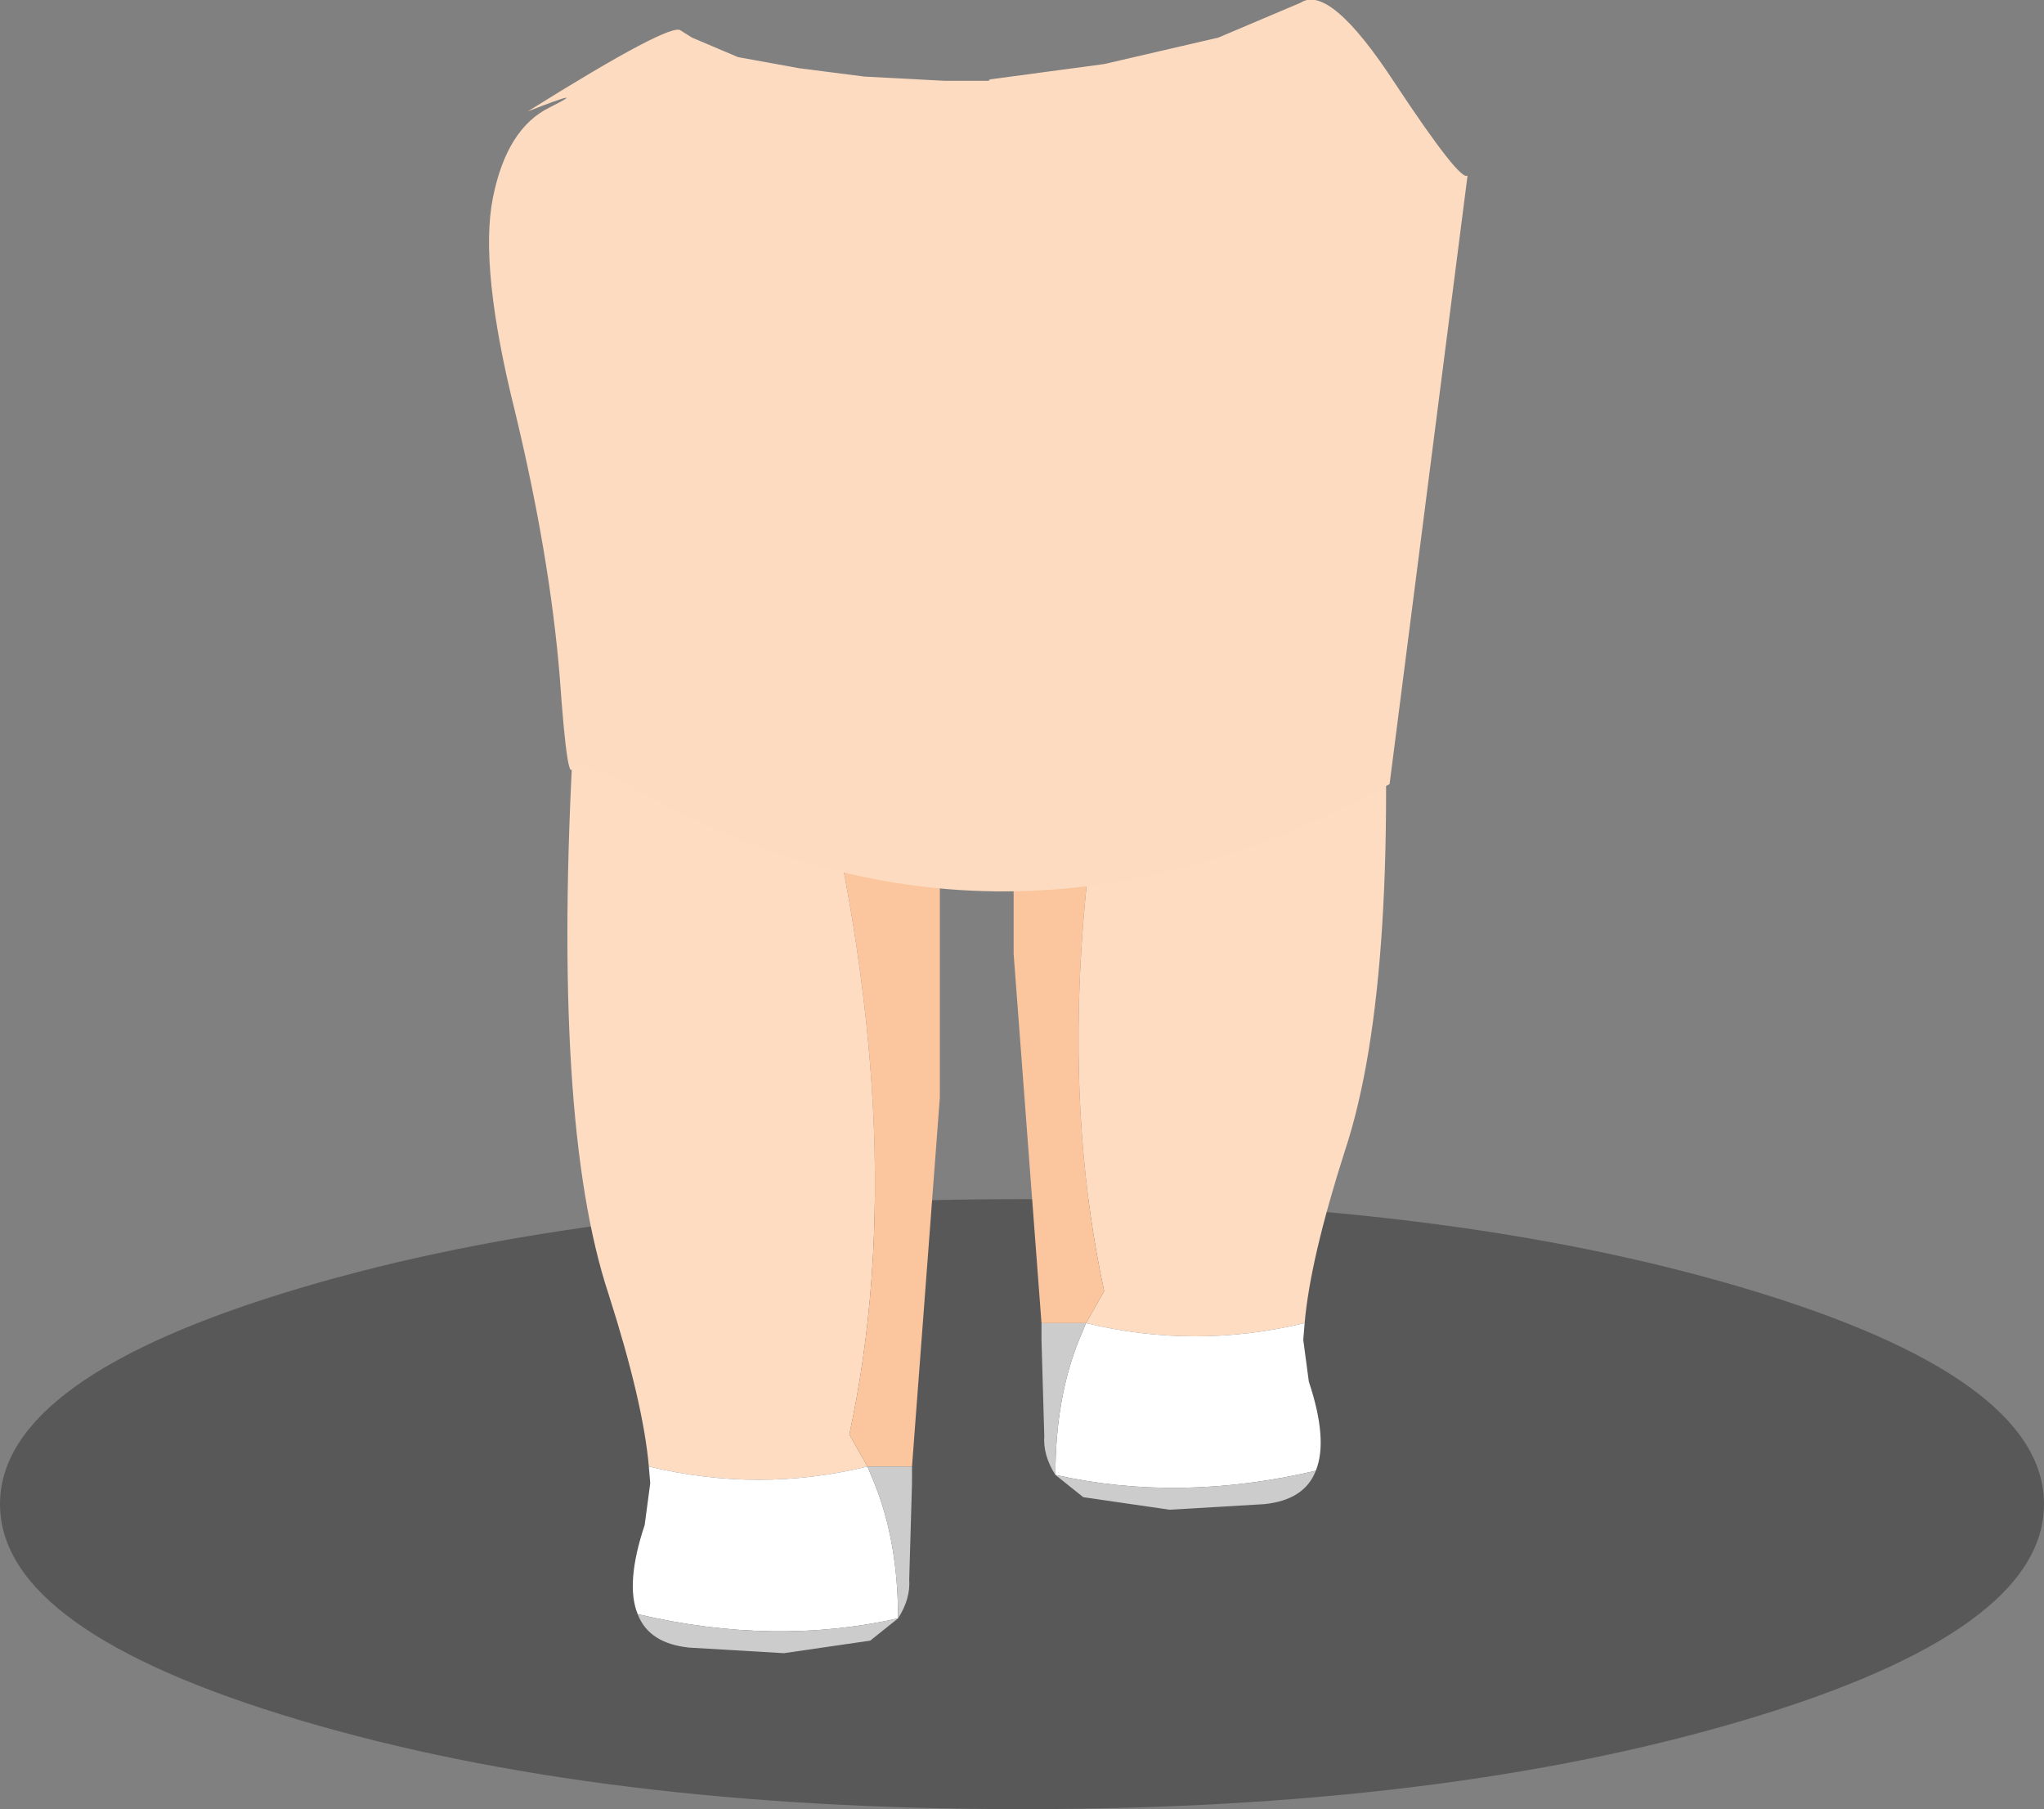
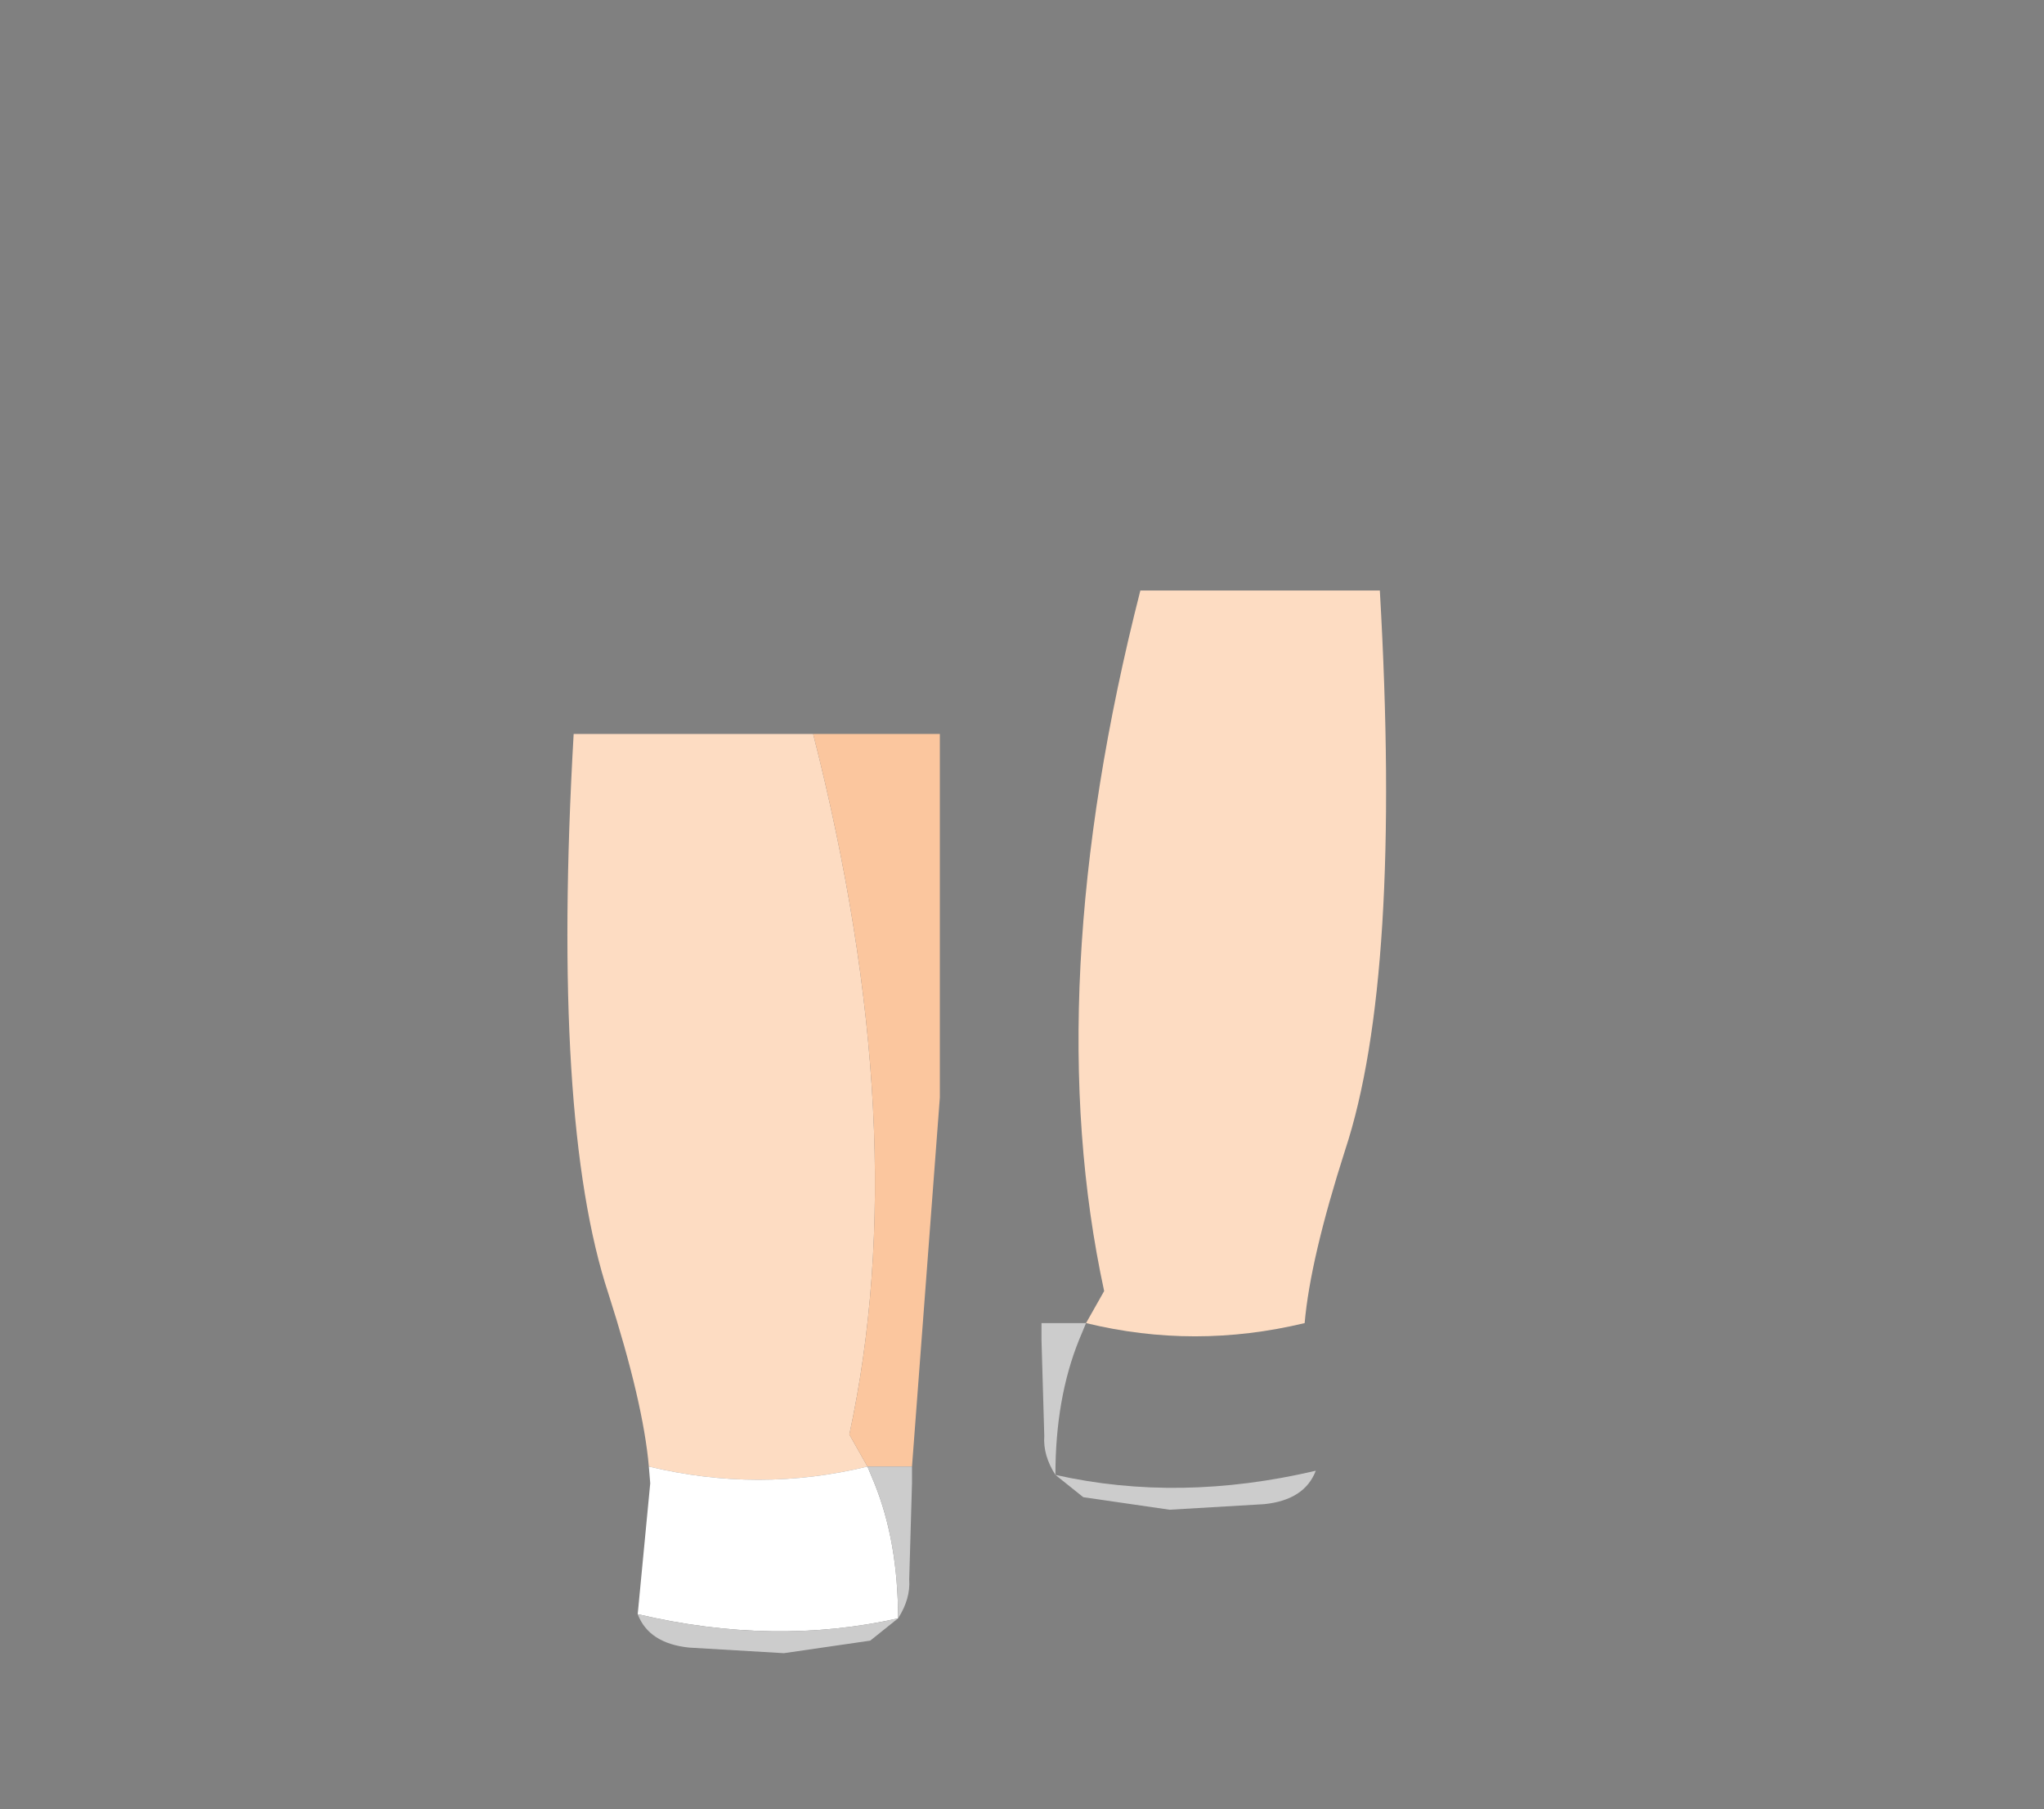
<svg xmlns="http://www.w3.org/2000/svg" height="64.95px" width="73.4px">
  <rect width="100%" height="100%" fill="#808080" stroke="none" />
  <g transform="matrix(1.0, 0.0, 0.0, 1.0, 38.8, -15.6)">
-     <path d="M34.6 69.6 Q34.6 74.15 23.85 77.35 13.1 80.55 -2.1 80.55 -17.3 80.55 -28.05 77.35 -38.8 74.15 -38.8 69.6 -38.8 65.05 -28.05 61.85 -17.3 58.65 -2.1 58.65 13.1 58.65 23.85 61.85 34.6 65.05 34.6 69.6" fill="#000000" fill-opacity="0.31" fill-rule="evenodd" stroke="none" />
    <path d="M-9.6 41.95 Q-5.95 56.25 -8.3 67.1 L-7.65 68.25 Q-11.55 69.2 -15.5 68.25 -15.7 65.95 -16.95 62.05 -19.0 55.85 -18.2 41.95 L-9.6 41.95" fill="#fddcc2" fill-rule="evenodd" stroke="none" />
    <path d="M-9.6 41.95 L-5.05 41.95 -5.05 55.0 -6.05 68.25 -7.65 68.25 -8.3 67.1 Q-5.95 56.25 -9.6 41.95" fill="#fbc69e" fill-rule="evenodd" stroke="none" />
-     <path d="M-15.9 73.55 Q-16.35 72.45 -15.65 70.35 L-15.45 68.85 -15.5 68.25 Q-11.55 69.2 -7.65 68.25 L-7.4 68.85 Q-6.55 70.95 -6.55 73.7 -11.0 74.7 -15.9 73.55" fill="#ffffff" fill-rule="evenodd" stroke="none" />
+     <path d="M-15.9 73.55 L-15.45 68.85 -15.5 68.25 Q-11.55 69.2 -7.65 68.25 L-7.4 68.85 Q-6.55 70.95 -6.55 73.7 -11.0 74.7 -15.9 73.55" fill="#ffffff" fill-rule="evenodd" stroke="none" />
    <path d="M-7.65 68.25 L-6.05 68.25 -6.05 68.85 -6.15 72.3 Q-6.1 73.0 -6.55 73.7 L-7.55 74.5 -10.65 74.95 -14.05 74.75 Q-15.5 74.6 -15.9 73.55 -11.0 74.7 -6.55 73.7 -6.55 70.95 -7.4 68.85 L-7.65 68.25" fill="#cccccc" fill-rule="evenodd" stroke="none" />
    <path d="M8.05 63.1 Q8.25 60.8 9.5 56.9 11.55 50.7 10.75 36.8 L2.15 36.8 Q-1.5 51.1 0.85 61.95 L0.2 63.1 Q4.1 64.05 8.05 63.1" fill="#fddcc2" fill-rule="evenodd" stroke="none" />
-     <path d="M2.15 36.8 L-2.4 36.8 -2.4 49.85 -1.4 63.1 0.2 63.1 0.85 61.95 Q-1.5 51.1 2.15 36.8" fill="#fbc69e" fill-rule="evenodd" stroke="none" />
-     <path d="M8.45 68.4 Q8.9 67.3 8.2 65.2 L8.0 63.7 8.05 63.1 Q4.1 64.05 0.2 63.1 L-0.05 63.7 Q-0.9 65.8 -0.9 68.55 3.55 69.55 8.45 68.4" fill="#ffffff" fill-rule="evenodd" stroke="none" />
    <path d="M-1.4 63.1 L-1.4 63.7 -1.3 67.15 Q-1.35 67.85 -0.9 68.55 L0.1 69.35 3.2 69.8 6.6 69.6 Q8.05 69.45 8.45 68.4 3.55 69.55 -0.9 68.55 -0.9 65.8 -0.05 63.7 L0.2 63.1 -1.4 63.1" fill="#cccccc" fill-rule="evenodd" stroke="none" />
-     <path d="M0.85 17.9 L4.95 16.95 7.9 15.7 Q8.95 15.0 11.3 18.6 13.65 22.15 13.9 21.9 L11.1 43.75 Q-3.25 51.6 -16.8 43.45 L-18.2 43.0 Q-18.4 44.15 -18.7 39.9 -19.05 35.6 -20.3 30.4 -21.6 25.2 -21.1 22.7 -20.6 20.2 -19.05 19.45 -17.55 18.7 -19.85 19.6 -14.65 16.35 -14.35 16.7 L-13.95 16.95 -12.3 17.65 -10.1 18.05 -7.75 18.35 -4.9 18.5 -3.3 18.5 -3.25 18.45 0.85 17.9" fill="#fddbc0" fill-rule="evenodd" stroke="none" />
  </g>
</svg>